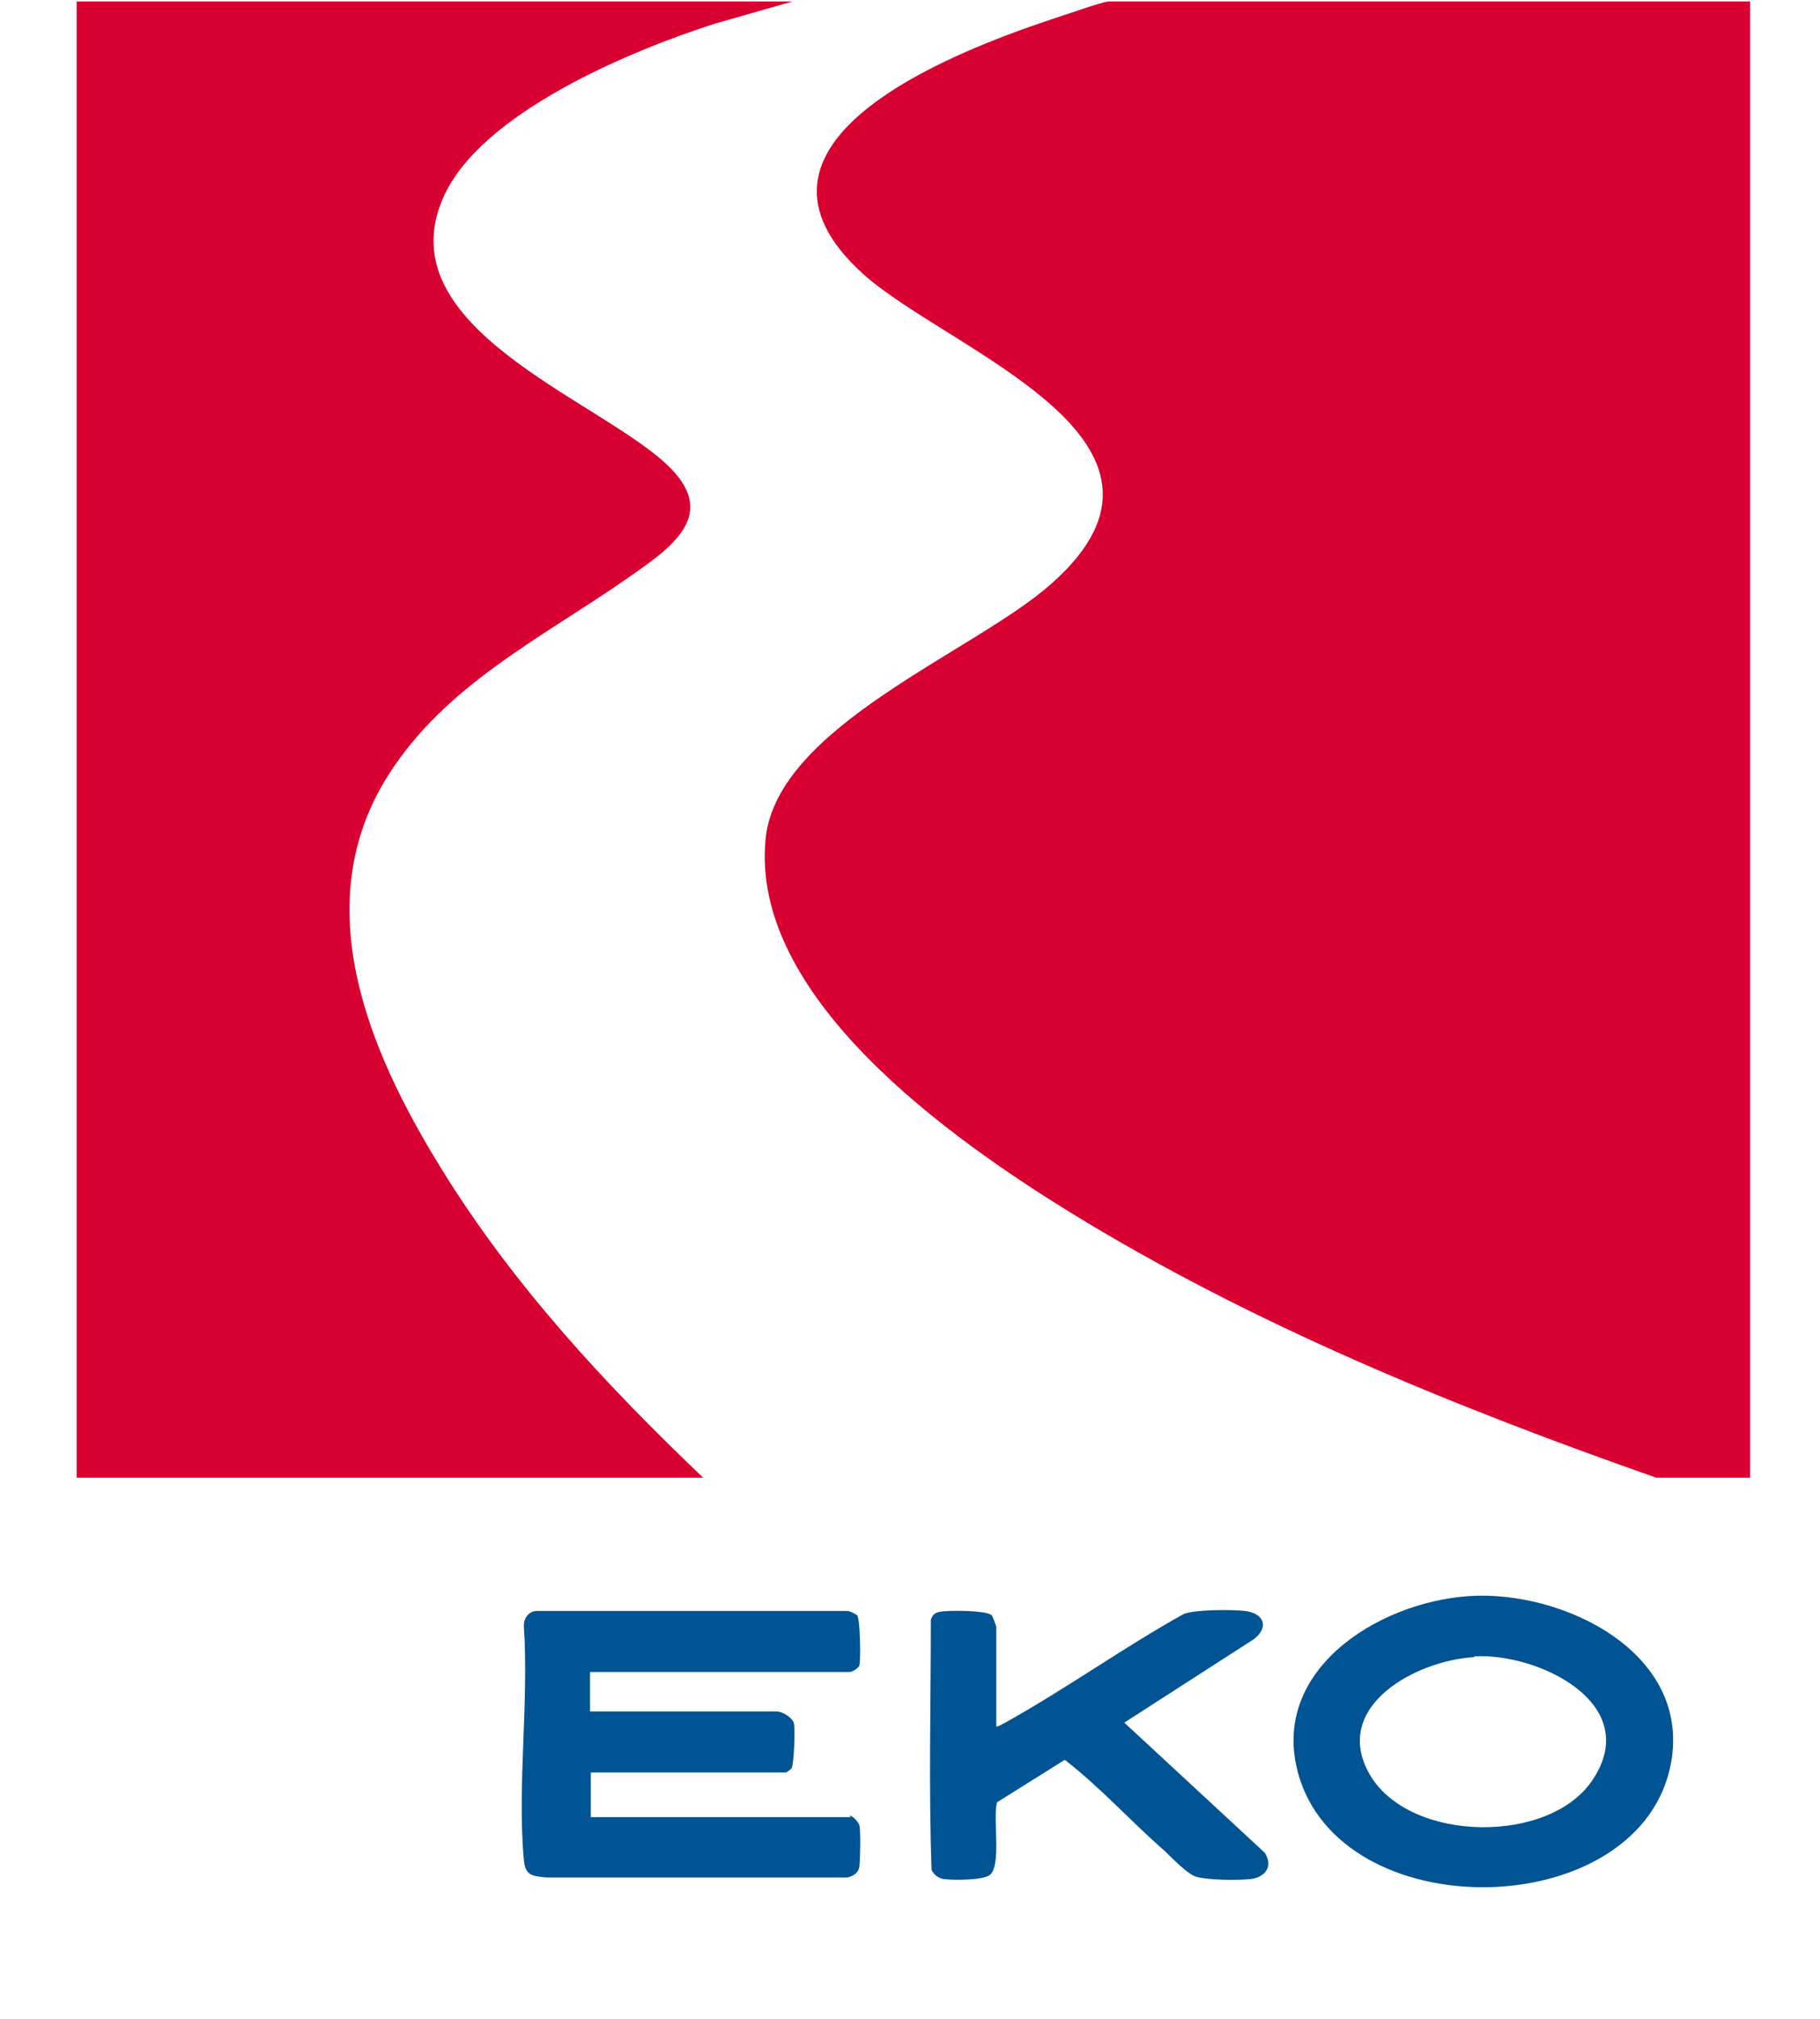
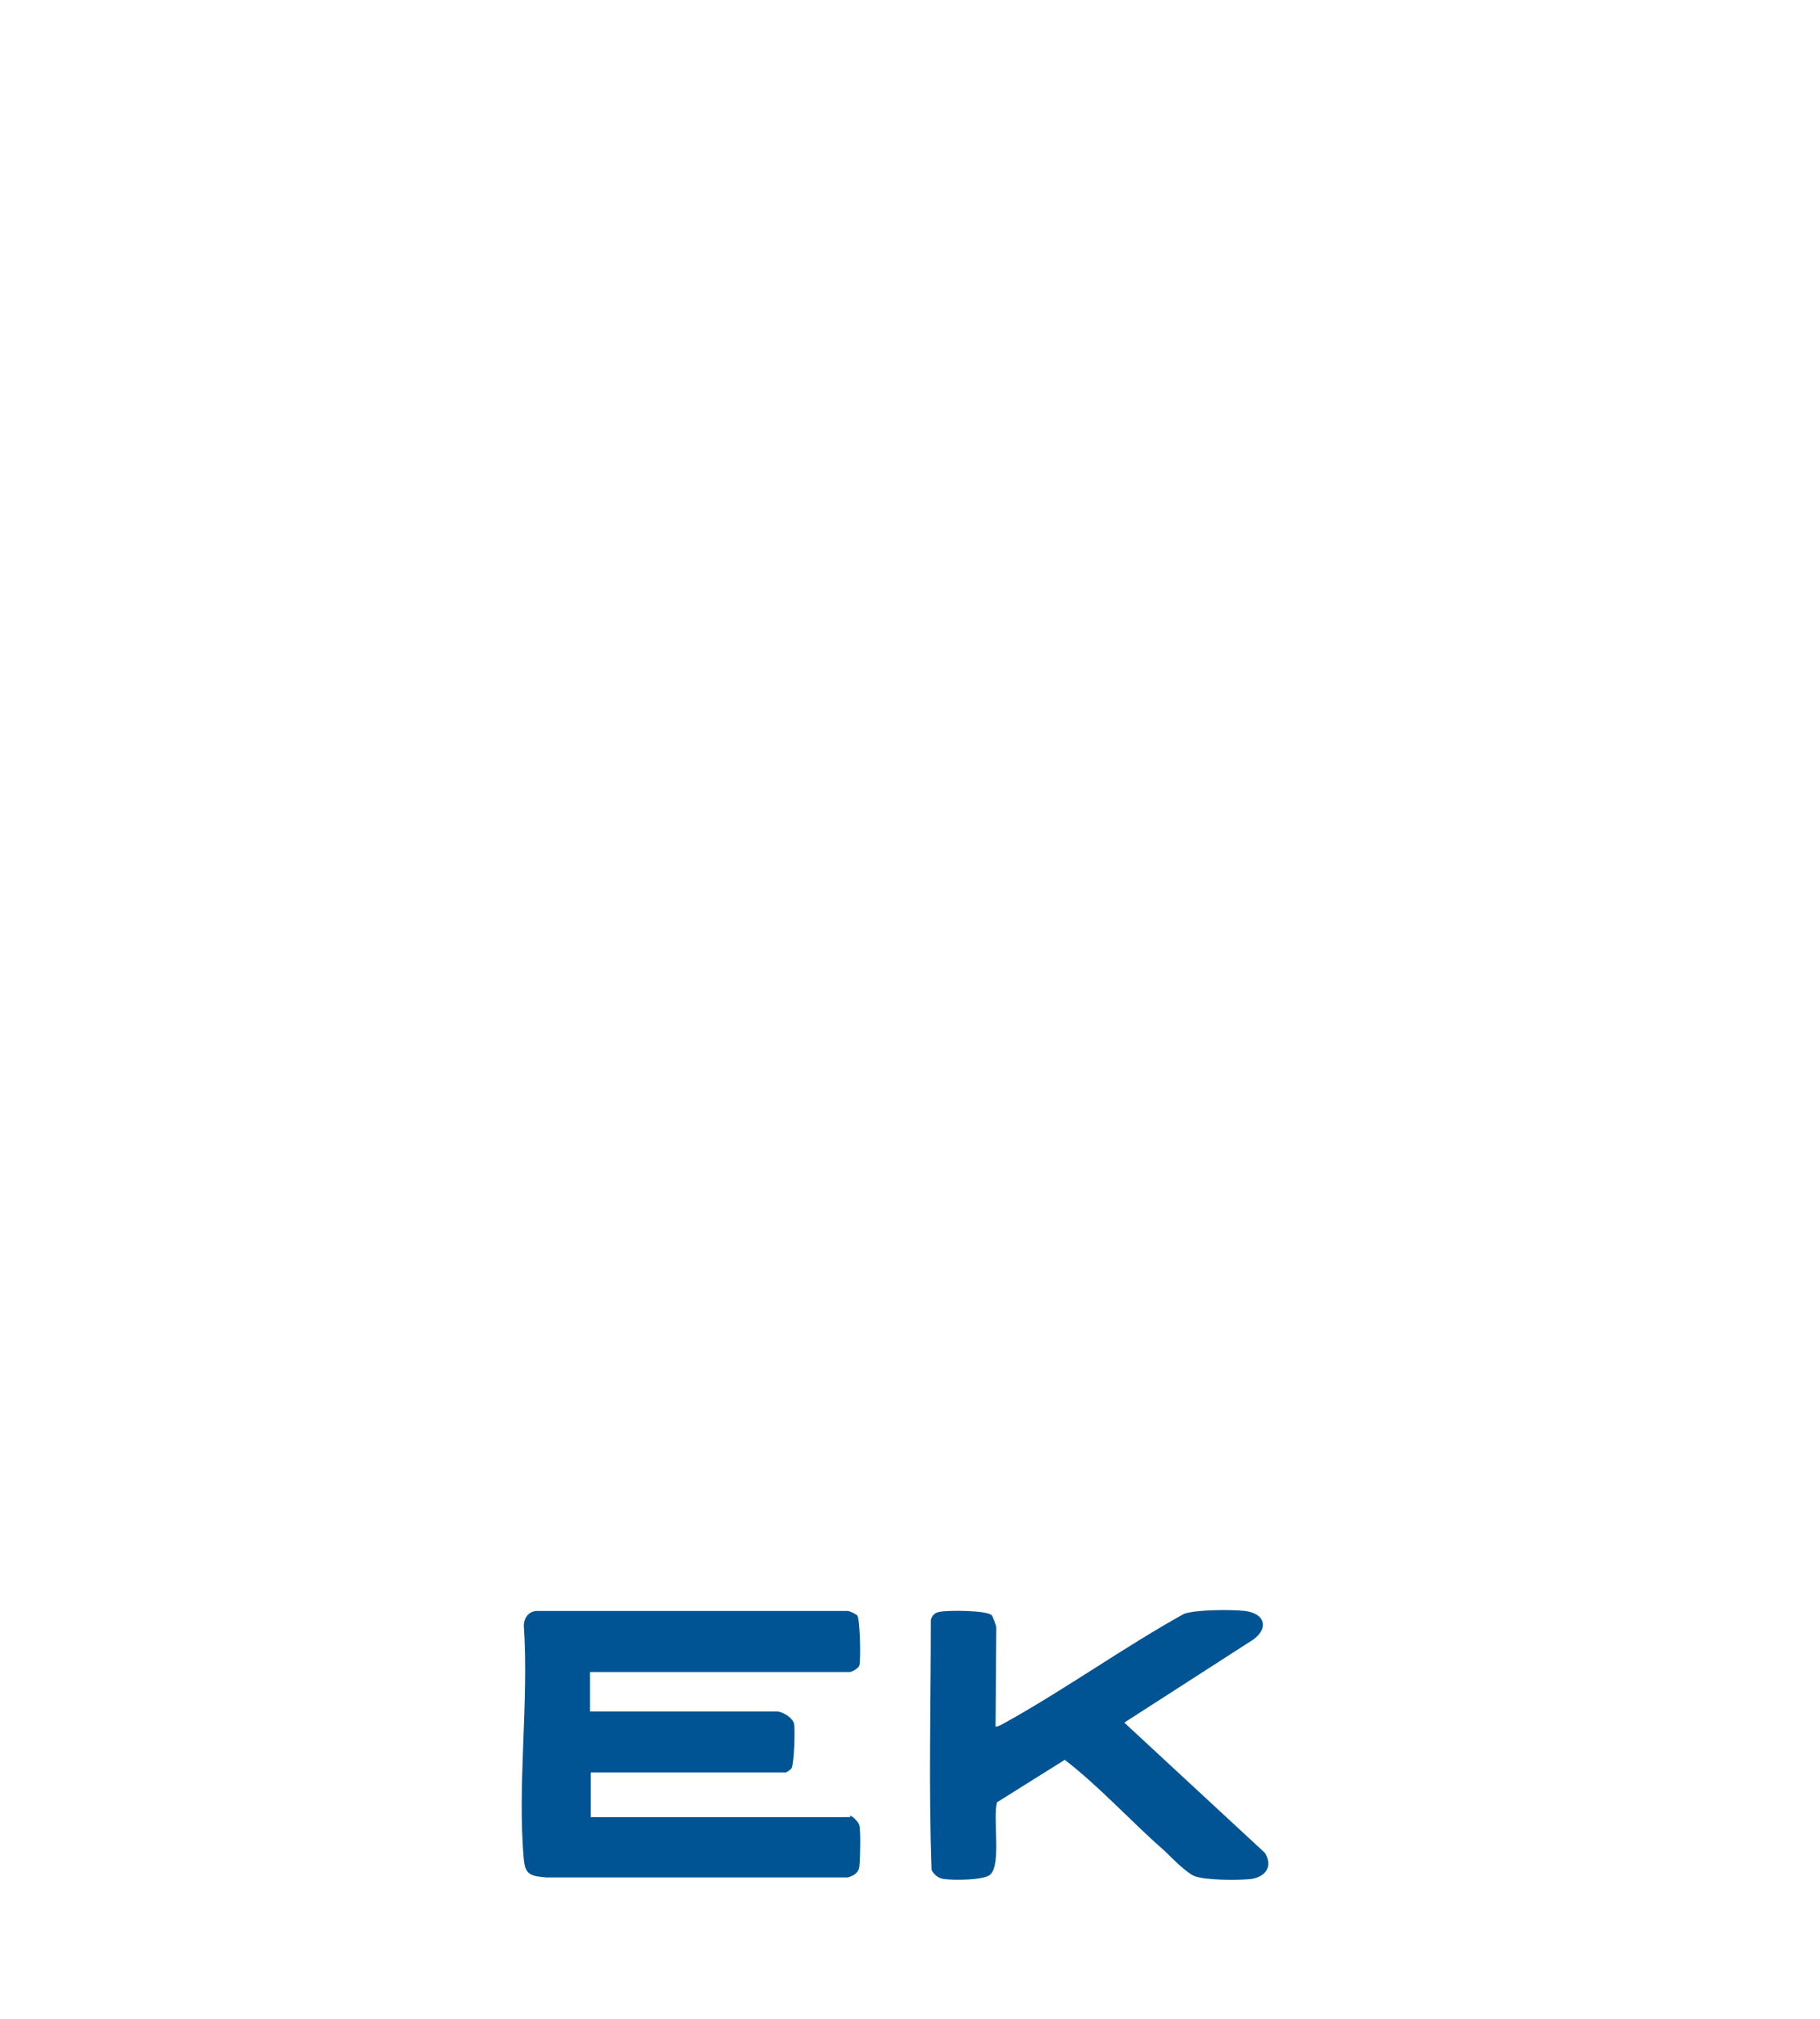
<svg xmlns="http://www.w3.org/2000/svg" id="Layer_2" viewBox="0 0 244.6 271.2">
  <defs>
    <style>      .st0 {        fill: #015493;      }      .st1 {        fill: #d80030;      }    </style>
  </defs>
  <g id="Layer_1-2">
-     <path class="st1" d="M235.2.2v198.3h-12.6c-27.1-9.5-54.3-20.6-78.7-35.6-15.9-9.8-43.2-28.9-41-50.3,1.6-15.1,28-25,38.3-34.1,22-19.3-13.8-31.4-25.2-41.7-19.5-17.6,11.8-29.7,25.3-34.2,1.3-.4,6.9-2.4,7.7-2.4h86.2,0Z" />
-     <path class="st1" d="M106.5.2l-10.5,3c-11.2,3.6-31.6,12-36.5,23.5-7.4,17.2,20.4,26.8,29.9,35.5,7.7,7,.6,11.5-5.4,15.7-11.4,7.9-24.1,14.1-31.8,26.2-11,17.3-2.7,37,7,52.7,9.7,15.8,22.2,29.2,35.3,41.7H10.3V.2h96.1Z" />
    <path class="st0" d="M114.2,243.9c.4,0,1.2.9,1.3,1.3.2.9.1,4.6,0,5.5s-.8,1.3-1.6,1.5h-40.5c-2-.2-2.8-.3-3-2.4-.9-10,.7-21.3,0-31.4,0-1.1.7-2,1.8-2h41.7c.3,0,1.1.4,1.3.6.4.4.5,6,.3,6.7-.1.4-1,.9-1.3.9h-34.9v5.3h25.1c.7,0,2.1.8,2.3,1.6.2.8,0,5.4-.3,6-.1.2-.7.6-.8.6h-26.2v6h34.9,0Z" />
-     <path class="st0" d="M197.5,214.4c12.5-.8,29.7,7.5,27.1,22.3-3.8,21.4-43.3,22.6-49.9,2.3-4.6-14.3,10.3-23.8,22.8-24.6h0ZM198.2,222.6c-7.8.4-19.4,6.6-14.1,15.8,5.4,9.2,24.3,9.4,30,.6,6.7-10.2-7.4-17-16-16.5Z" />
-     <path class="st0" d="M133.8,231.9c.1.2,1.1-.4,1.3-.5,8.1-4.5,15.9-10.1,24-14.6,1.6-.6,6.4-.6,8.2-.4,2.6.3,3.3,2.2,1.2,3.8l-17.4,11.2,18.9,17.5c1.1,1.8.1,3.2-1.8,3.5-1.6.2-6.3.2-7.7-.4-1-.4-3-2.4-3.9-3.3-4.6-4-8.7-8.6-13.5-12.3l-9.1,5.7c-.6,2.1.6,8.3-.9,9.7-.8.8-5.1.8-6.3.6-.7-.1-1.3-.6-1.6-1.2-.4-11.1-.1-22.4-.1-33.6.2-.7.6-1,1.3-1.1,1.1-.2,6.3-.2,6.9.5.1.1.6,1.4.6,1.6v13.6h0Z" />
+     <path class="st0" d="M133.8,231.9c.1.2,1.1-.4,1.3-.5,8.1-4.5,15.9-10.1,24-14.6,1.6-.6,6.4-.6,8.2-.4,2.6.3,3.3,2.2,1.2,3.8l-17.4,11.2,18.9,17.5c1.1,1.8.1,3.2-1.8,3.5-1.6.2-6.3.2-7.7-.4-1-.4-3-2.4-3.9-3.3-4.6-4-8.7-8.6-13.5-12.3l-9.1,5.7c-.6,2.1.6,8.3-.9,9.7-.8.8-5.1.8-6.3.6-.7-.1-1.3-.6-1.6-1.2-.4-11.1-.1-22.4-.1-33.6.2-.7.6-1,1.3-1.1,1.1-.2,6.3-.2,6.9.5.1.1.6,1.4.6,1.6h0Z" />
  </g>
</svg>